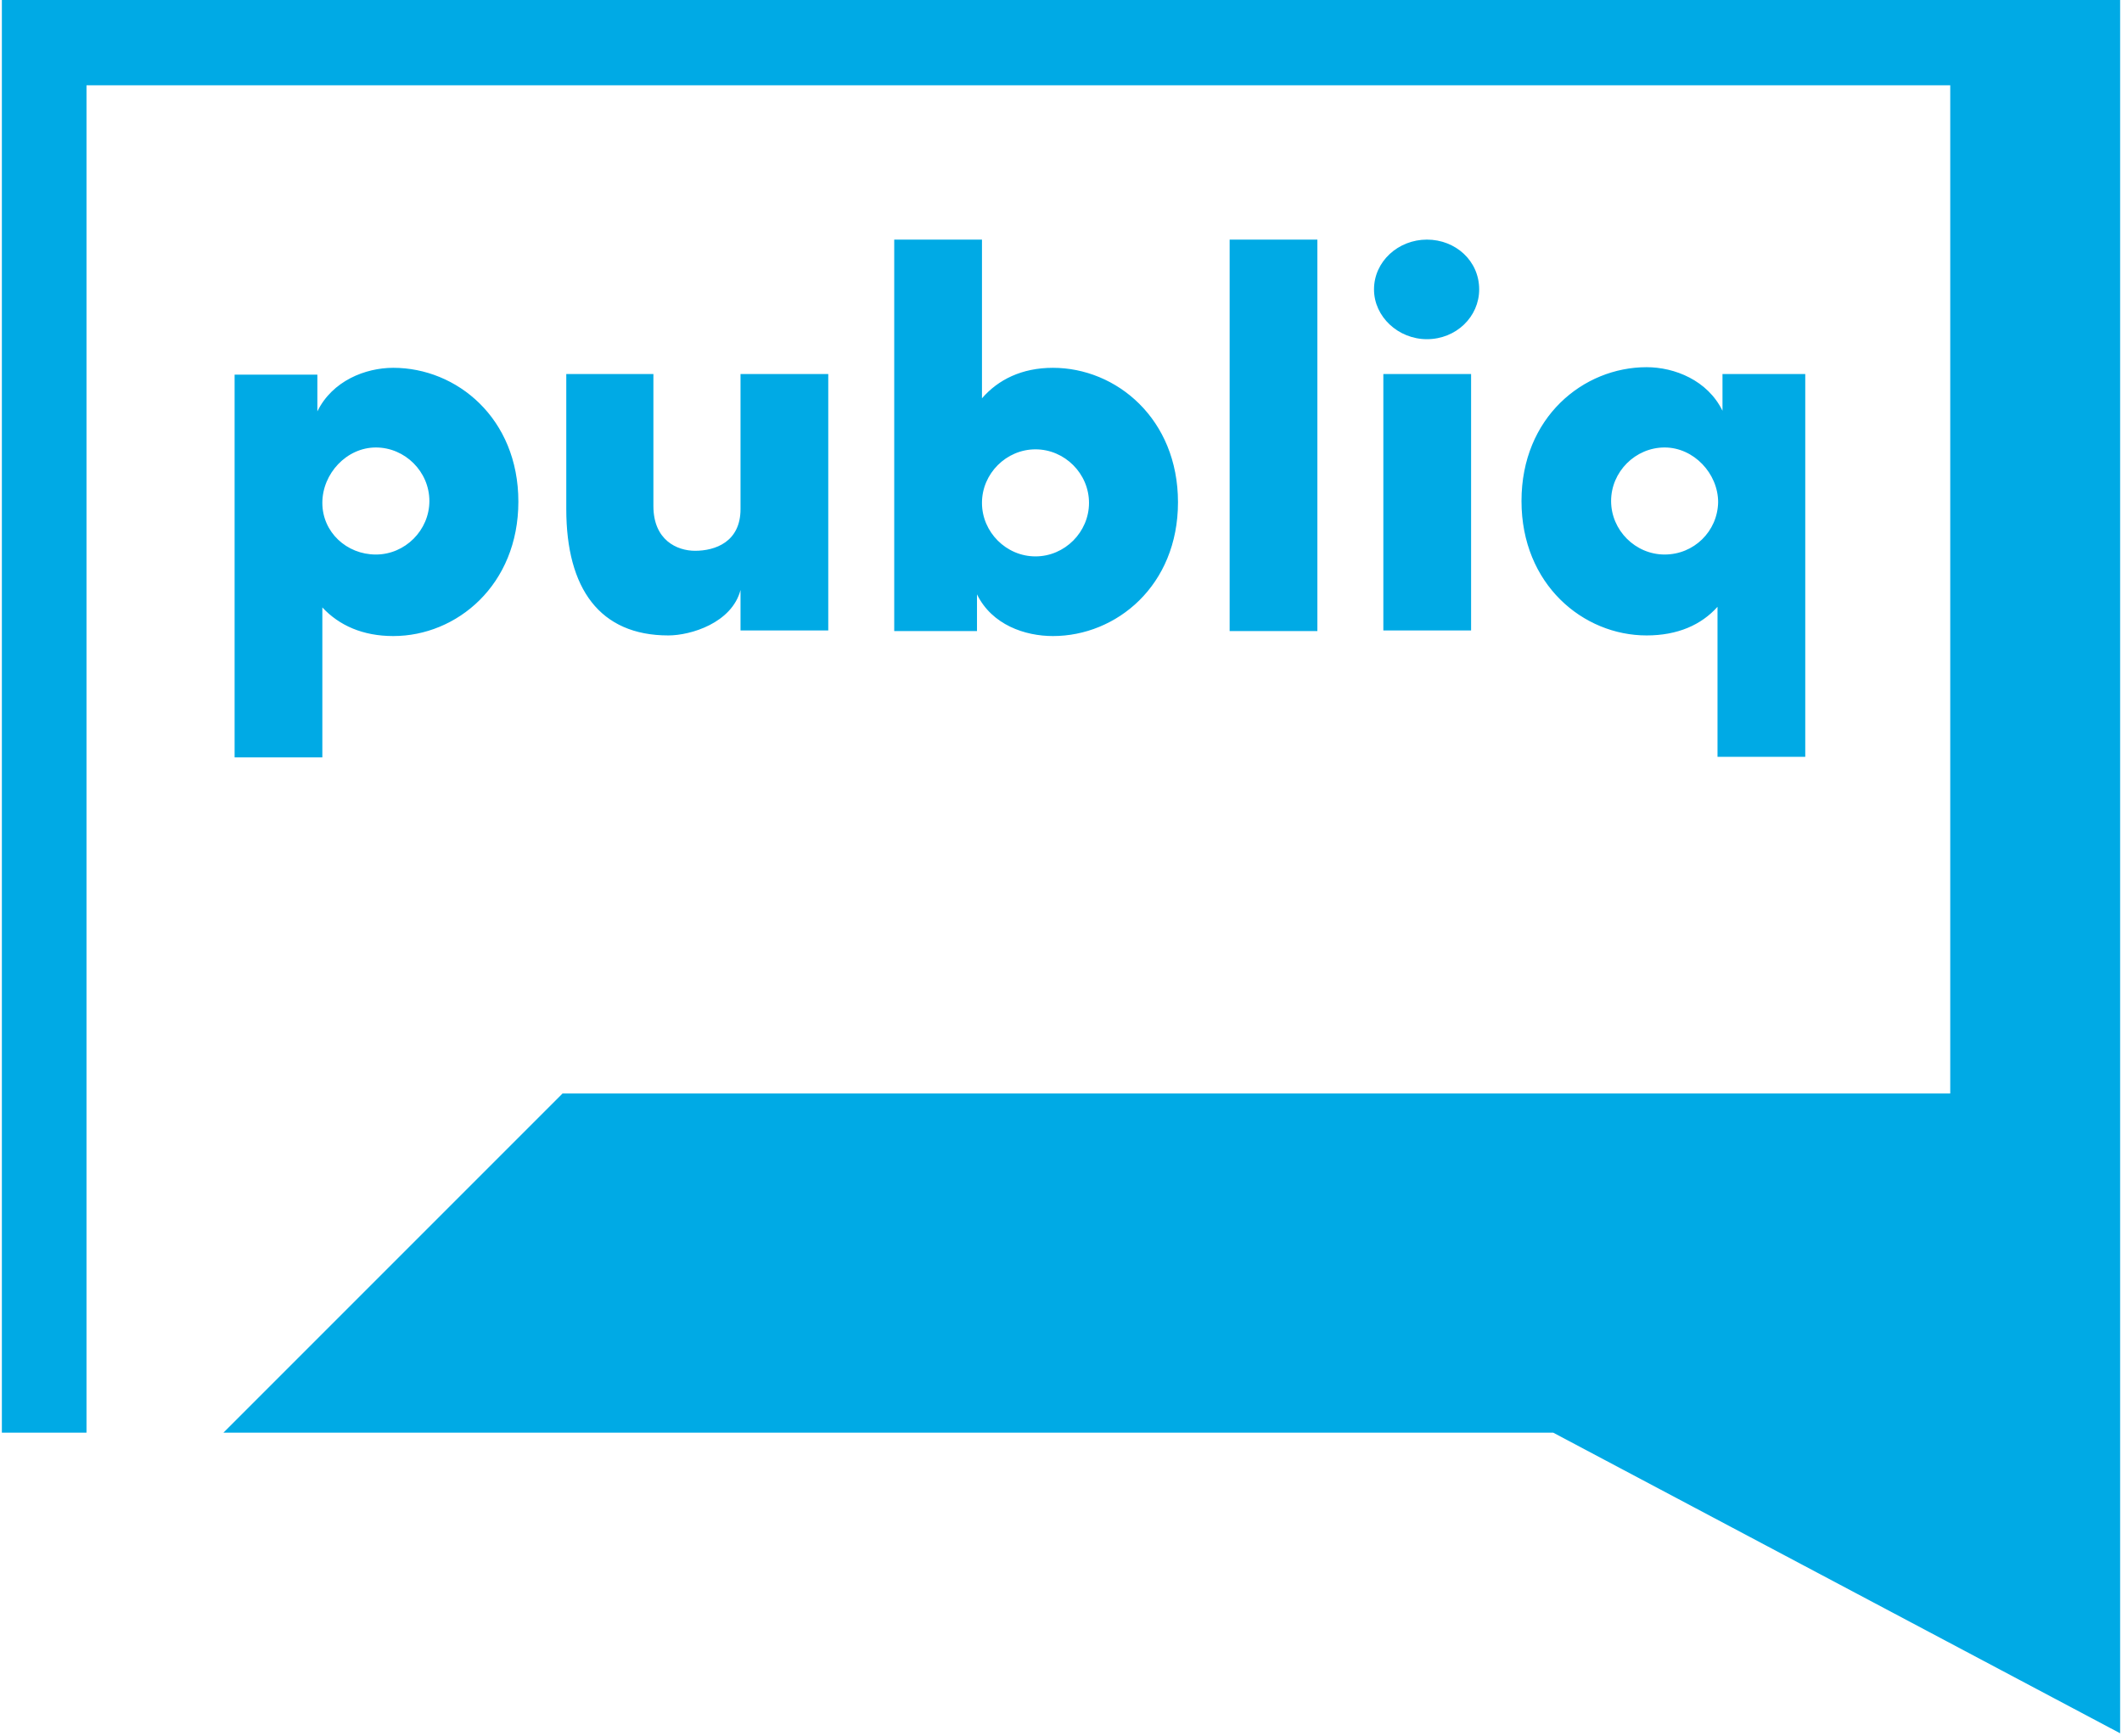
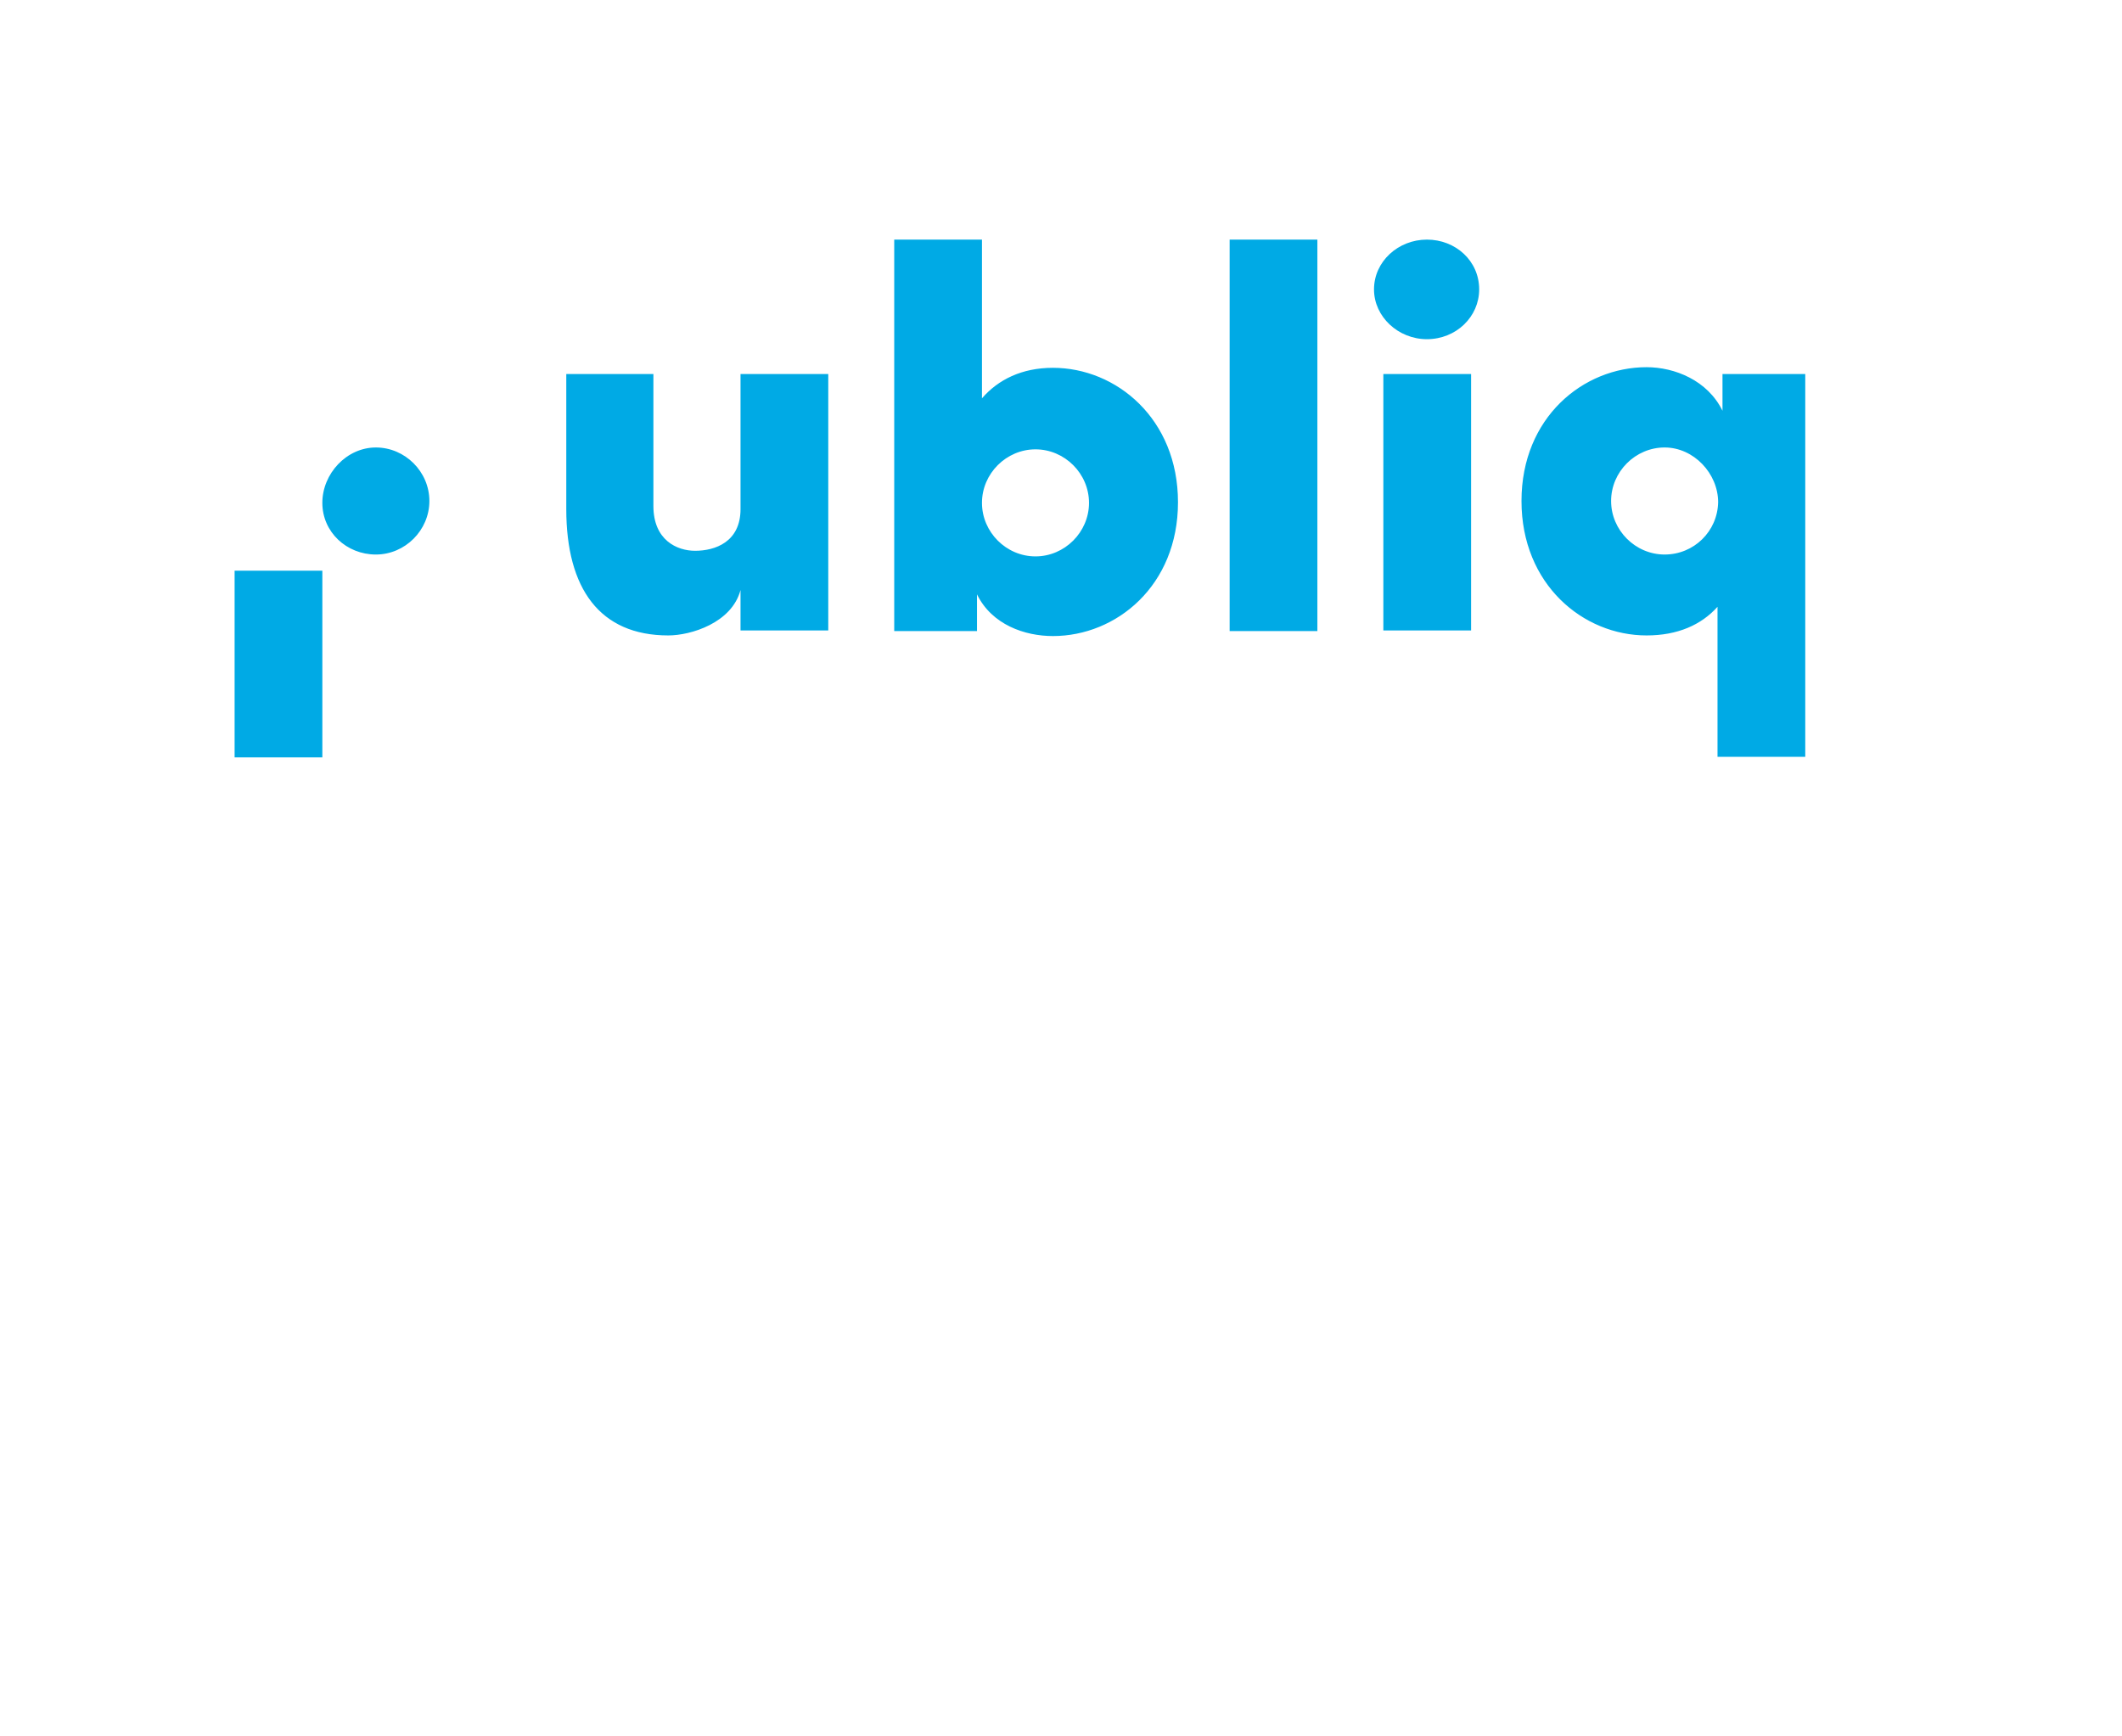
<svg xmlns="http://www.w3.org/2000/svg" viewBox="0 0 341 279">
  <g fill="#00AAE5">
-     <path d="M37.7 60.1v61.6h14.1V97.6c2.7 2.9 6.5 4.6 11.4 4.6 10.2 0 20.1-8.2 20.1-21.6 0-13.4-9.9-21.5-20.1-21.5-4.5 0-9.8 2.1-12.2 7v-5.9H37.7v-.1zm22.7 11.8c4.7 0 8.6 3.9 8.6 8.6 0 4.7-3.9 8.6-8.6 8.6-4.7 0-8.6-3.6-8.6-8.3 0-4.7 3.9-8.9 8.6-8.9zM91 60.1v21.7c0 12.8 5.4 20.3 16.4 20.3 3.6 0 10.2-2 11.6-7.3v6.5h14.1V60.1H119v21.7c0 5.3-4.1 6.7-7.3 6.7-2.9 0-6.7-1.7-6.7-7.2V60.1H91zm52.7-21.6v62.9H157v-5.9c2.4 4.9 7.7 6.7 12.2 6.7 10.2 0 20.1-8.1 20.1-21.5s-9.9-21.6-20.1-21.6c-5 0-8.8 1.9-11.4 4.9V38.5h-14.1zm22.7 33.7c4.7 0 8.6 3.9 8.6 8.6 0 4.7-3.9 8.6-8.6 8.6-4.7 0-8.6-3.9-8.6-8.6 0-4.7 3.9-8.6 8.6-8.6zm31.2-33.7h14.1v62.9h-14.1zm31.7 0c-4.6 0-8.5 3.5-8.5 8 0 4.4 3.9 8 8.5 8 4.7 0 8.4-3.6 8.4-8 0-4.6-3.8-8-8.4-8zm-7 21.6h14.1v41.2h-14.1zm67.8 61.6V60.1h-13.3V66c-2.4-4.9-7.7-7-12.2-7-10.2 0-20.1 8.1-20.1 21.5s9.9 21.6 20.1 21.6c5 0 8.8-1.7 11.4-4.6v24.1h14.1v.1zm-22.6-32.6c-4.7 0-8.6-3.9-8.6-8.6 0-4.7 3.9-8.6 8.6-8.6 4.7 0 8.6 4.2 8.6 8.8-.1 4.7-3.9 8.4-8.6 8.4z" />
-     <path d="M340.6 0H.3v230.2h13.6V13.7h299.5v162h-223l-54.5 54.5h213.7l91.1 48.3V0z" />
+     <path d="M37.7 60.1v61.6h14.1V97.6v-5.9H37.7v-.1zm22.7 11.8c4.7 0 8.6 3.9 8.6 8.6 0 4.7-3.9 8.6-8.6 8.6-4.7 0-8.6-3.6-8.6-8.3 0-4.7 3.9-8.9 8.6-8.9zM91 60.1v21.7c0 12.8 5.4 20.3 16.4 20.3 3.6 0 10.2-2 11.6-7.3v6.5h14.1V60.1H119v21.7c0 5.3-4.1 6.7-7.3 6.7-2.9 0-6.7-1.7-6.7-7.2V60.1H91zm52.7-21.6v62.9H157v-5.9c2.4 4.9 7.7 6.7 12.2 6.7 10.2 0 20.1-8.1 20.1-21.5s-9.9-21.6-20.1-21.6c-5 0-8.8 1.9-11.4 4.9V38.5h-14.1zm22.7 33.7c4.7 0 8.6 3.9 8.6 8.6 0 4.7-3.9 8.6-8.6 8.6-4.7 0-8.6-3.9-8.6-8.6 0-4.7 3.9-8.6 8.6-8.6zm31.2-33.7h14.1v62.9h-14.1zm31.7 0c-4.6 0-8.5 3.5-8.5 8 0 4.4 3.9 8 8.5 8 4.7 0 8.4-3.6 8.4-8 0-4.6-3.8-8-8.4-8zm-7 21.6h14.1v41.2h-14.1zm67.8 61.6V60.1h-13.3V66c-2.4-4.9-7.7-7-12.2-7-10.2 0-20.1 8.1-20.1 21.5s9.9 21.6 20.1 21.6c5 0 8.8-1.7 11.4-4.6v24.1h14.1v.1zm-22.6-32.6c-4.7 0-8.6-3.9-8.6-8.6 0-4.7 3.9-8.6 8.6-8.6 4.7 0 8.6 4.2 8.6 8.8-.1 4.7-3.9 8.4-8.6 8.4z" />
  </g>
</svg>